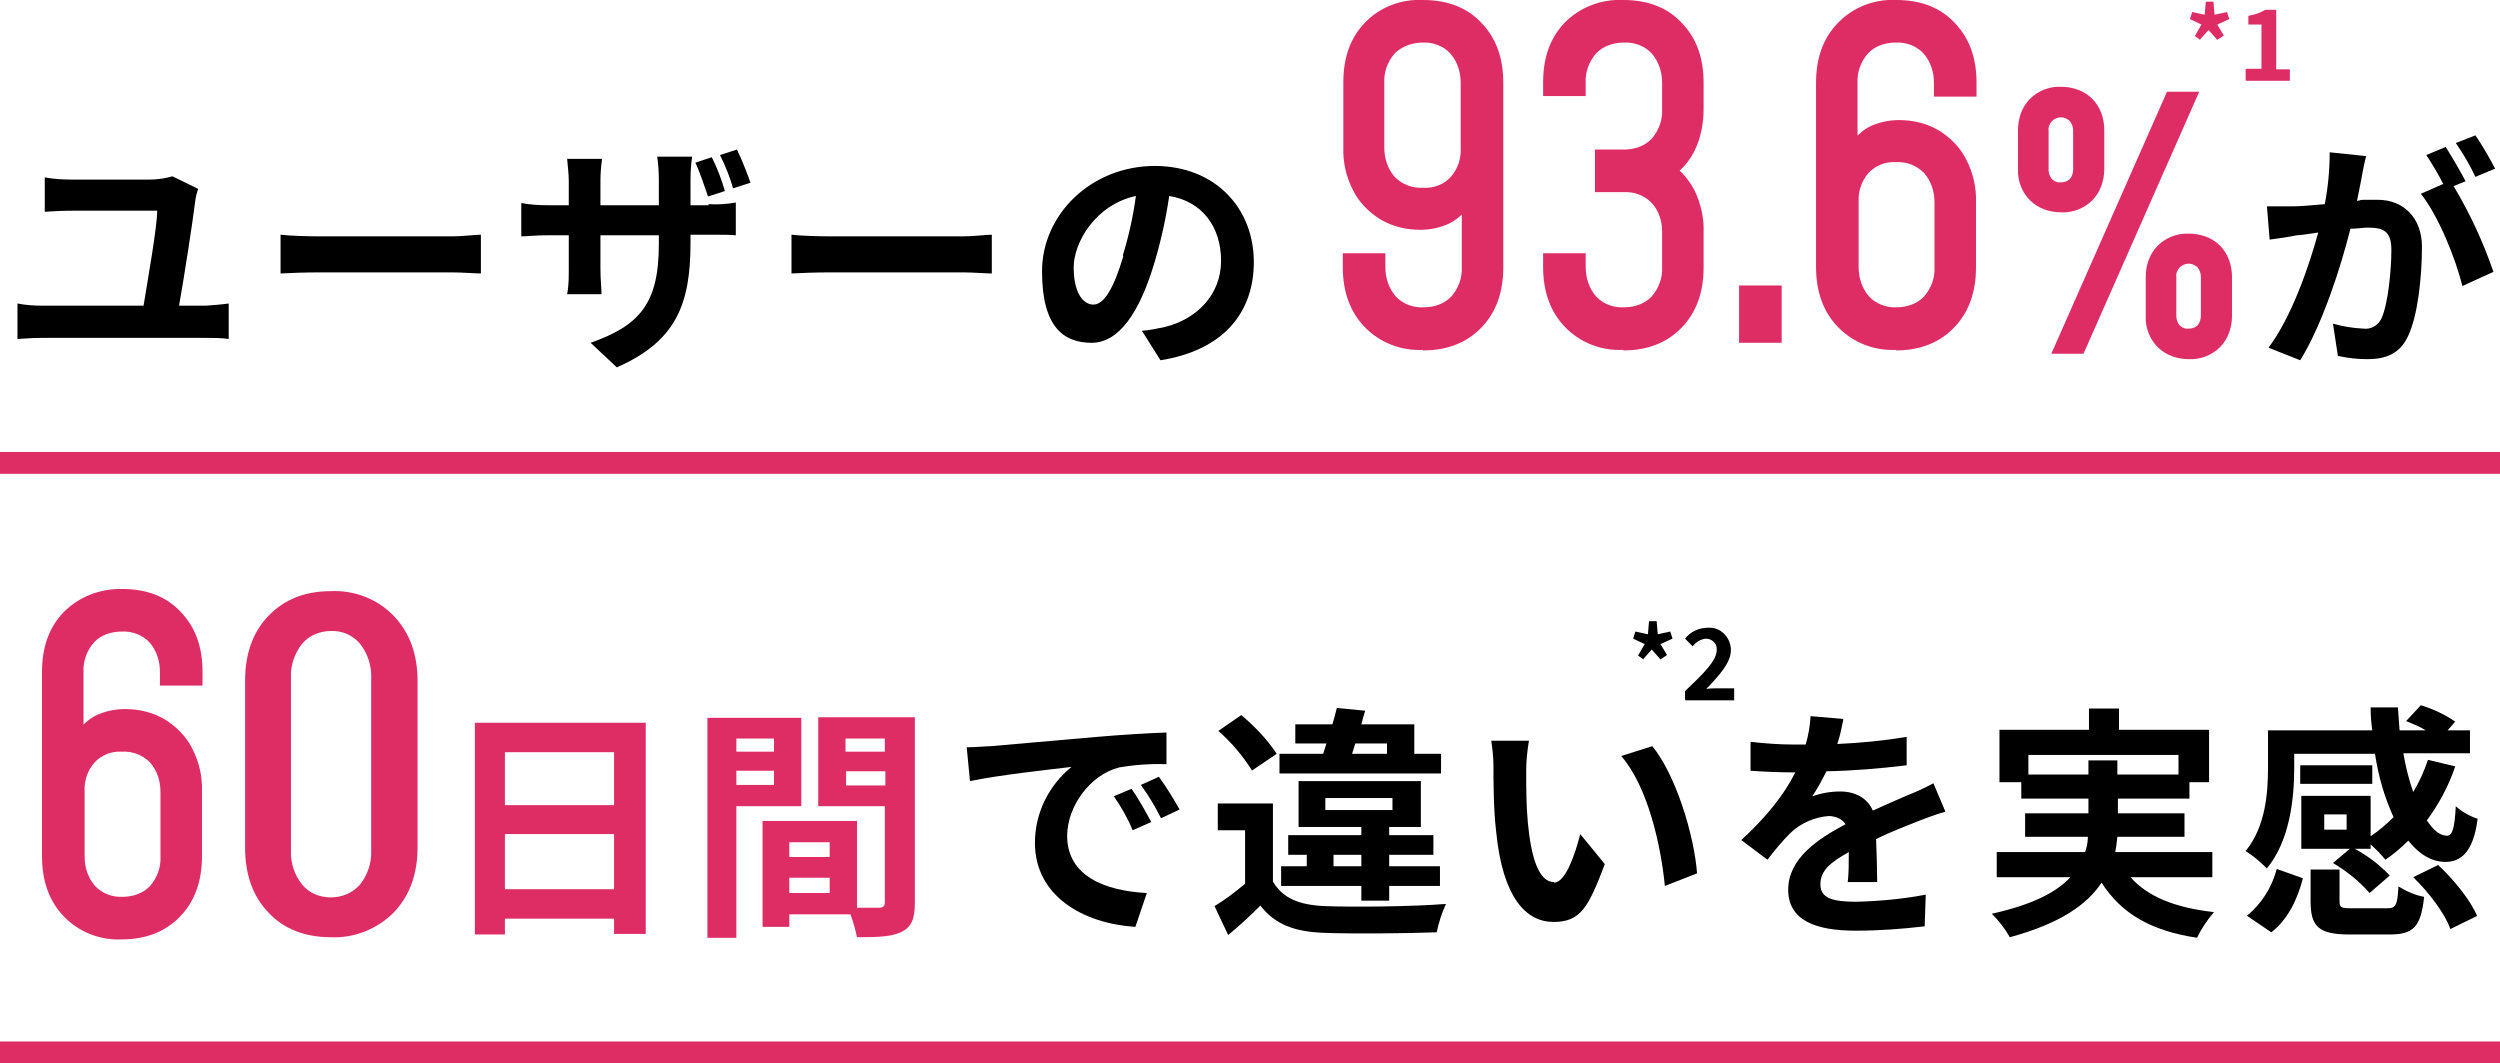
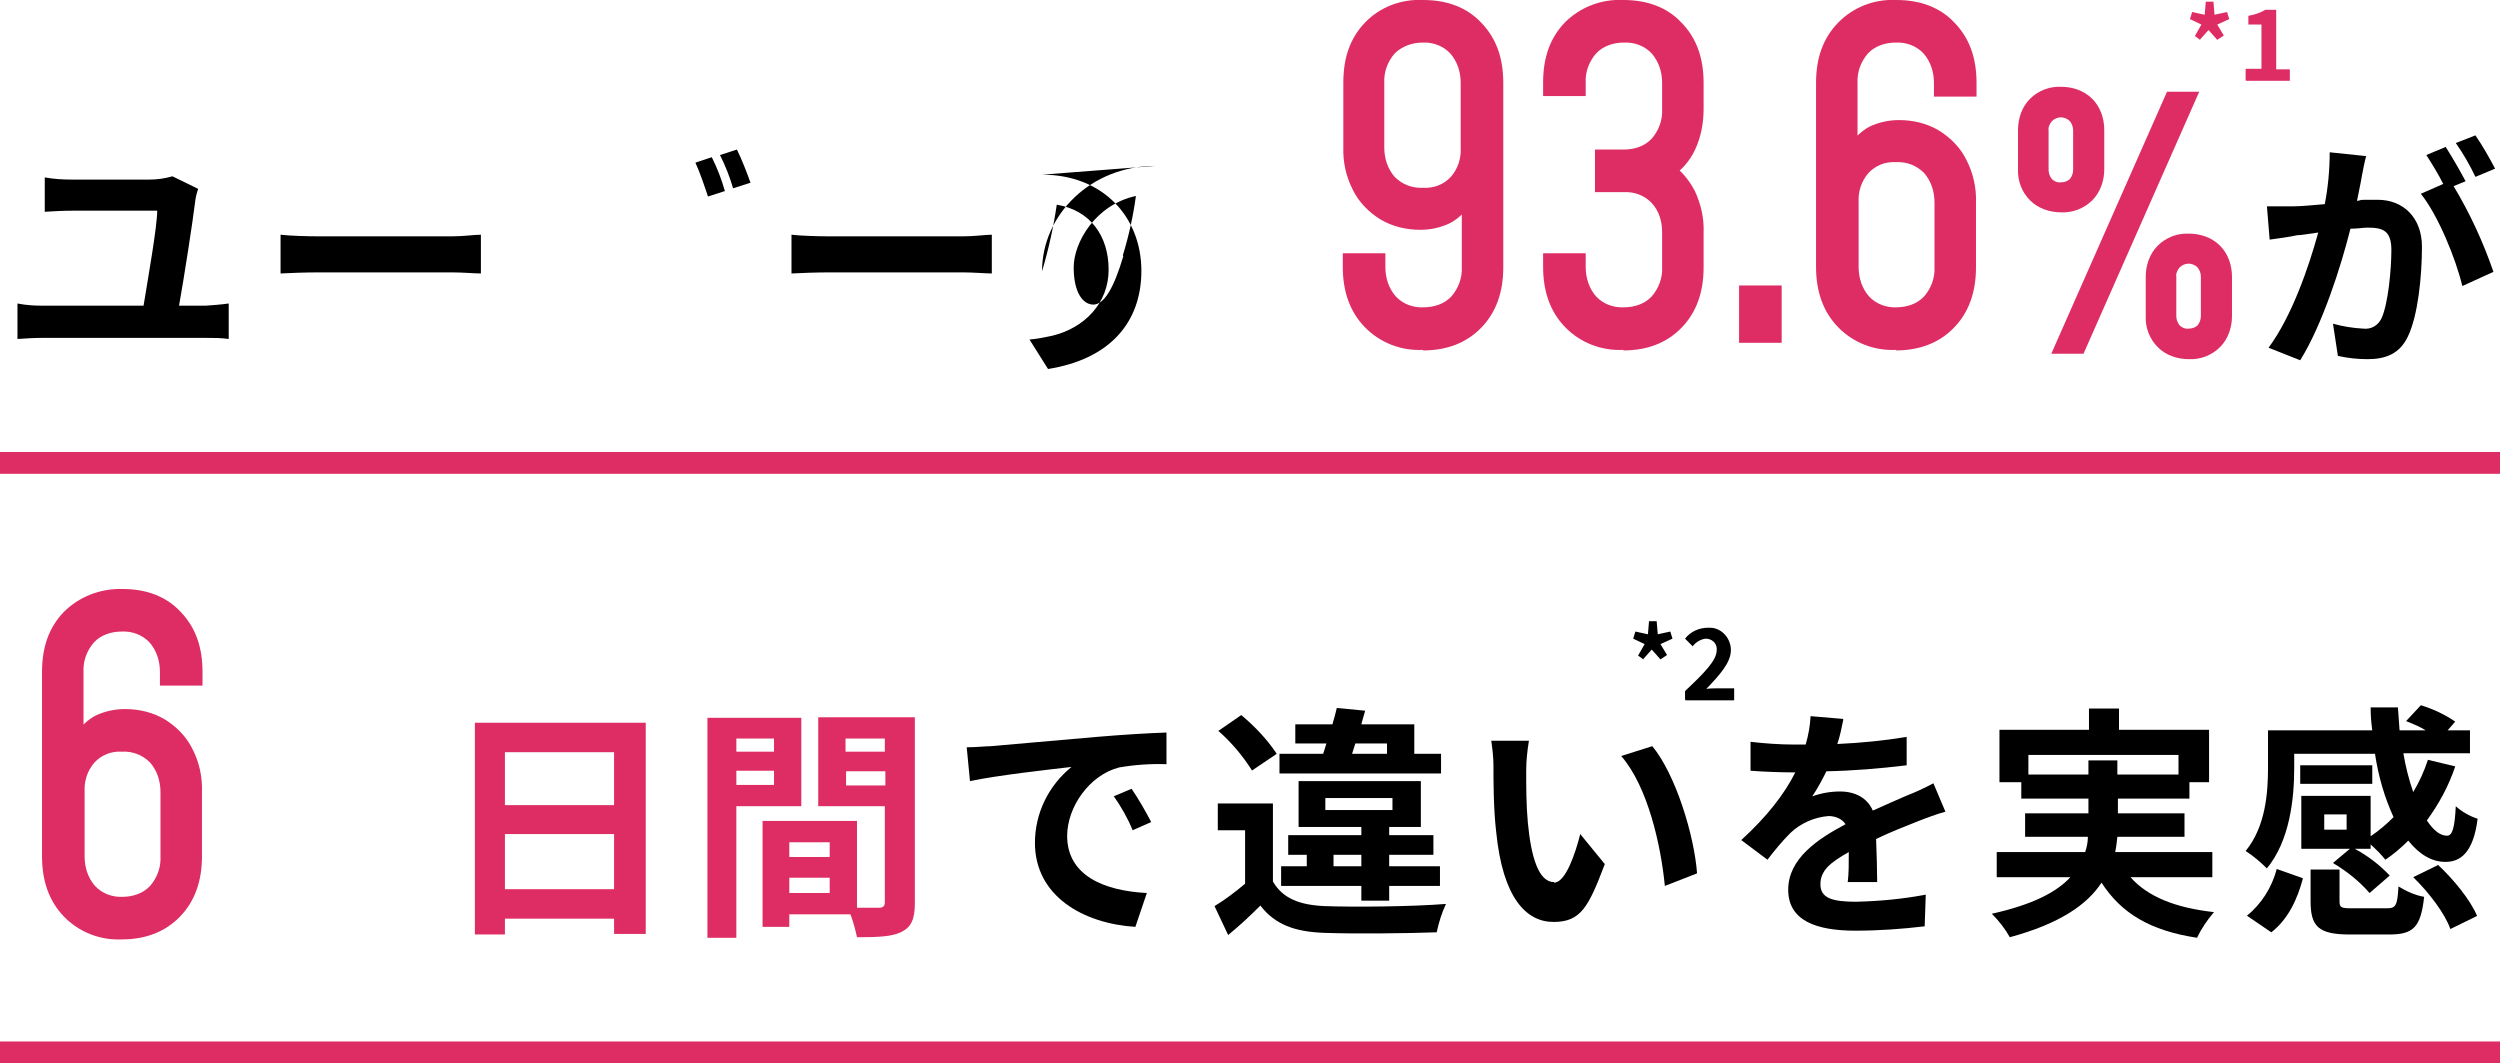
<svg xmlns="http://www.w3.org/2000/svg" id="_レイヤー_1" data-name="レイヤー 1" version="1.1" viewBox="0 0 458 194.8">
  <defs>
    <style>
      .cls-1 {
        fill: #000;
      }

      .cls-1, .cls-2 {
        stroke-width: 0px;
      }

      .cls-2 {
        fill: #de2c64;
      }
    </style>
  </defs>
  <g id="line">
    <rect id="_長方形_1436" data-name="長方形 1436" class="cls-2" y="82.8" width="458" height="4" />
    <rect id="_長方形_1539" data-name="長方形 1539" class="cls-2" y="190.8" width="458" height="4" />
  </g>
  <g id="_グループ_6" data-name="グループ 6">
    <g>
      <path class="cls-1" d="M195.5,153.2c0-5.4,4.1-11.2,9.5-12.6,2.9-.5,5.8-.7,8.7-.6v-5.8c-3.2.1-8.1.4-12.8.8-8.2.7-15.7,1.4-19.4,1.7-.9,0-2.6.2-4.4.2l.6,6.2c5.2-1.1,14.4-2.1,18.6-2.6-4.2,3.4-6.7,8.5-6.7,13.9,0,9.8,8.9,14.8,18.4,15.4l2.1-6.2c-7.7-.4-14.6-3.1-14.6-10.5Z" />
      <path class="cls-1" d="M204,145.8c1.4,2,2.6,4.1,3.5,6.3l3.4-1.5c-1.1-2.1-2.3-4.2-3.6-6.1l-3.3,1.4Z" />
-       <path class="cls-1" d="M212.3,142.3l-3.3,1.5c1.4,1.9,2.6,3.9,3.7,6.1l3.4-1.6c-1.2-2.1-2.4-4.1-3.8-6Z" />
    </g>
    <g>
      <path class="cls-1" d="M264,138.1h-4.9v-5.4h-9.7c.2-.9.5-1.7.7-2.5l-5.2-.5c-.2.9-.5,2-.8,3h-6.8v3.5h5.7c-.2.7-.4,1.3-.6,1.9h-8v3.6h29.6v-3.6ZM254.1,138.1h-6.4l.6-1.9h5.8v1.9Z" />
      <path class="cls-1" d="M254.5,165v-2.7h9.3v-3.6h-9.3v-2.1h8.1v-3.6h-8.1v-1.5h5.8v-8.4h-22.4v8.4h11.5v1.5h-13.4v3.6h3.4v2.1h-4.7v3.6h14.7v2.7h5ZM242.8,148.4v-2.2h12.3v2.2h-12.3ZM244.3,158.7v-2.1h5.1v2.1h-5.1Z" />
      <path class="cls-1" d="M229.3,141.2l4.6-3.1c-1.8-2.7-4-5-6.5-7.1l-4.2,2.9c2.4,2.1,4.5,4.6,6.2,7.3Z" />
      <path class="cls-1" d="M242.7,166c-4.6-.2-7.7-1.4-9.5-4.5v-14.3h-10.1v4.9h5v9.8c-1.8,1.5-3.6,2.9-5.6,4.1l2.5,5.3c2.3-1.9,4.1-3.6,5.9-5.4,2.7,3.5,6.3,4.8,11.7,5,5.5.2,15,.1,20.6-.1.4-1.8.9-3.5,1.7-5.2-6.2.5-16.8.6-22.2.4Z" />
    </g>
    <g>
      <path class="cls-1" d="M284.7,161.6c-2.8,0-4.2-4.5-4.8-10.9-.3-3.2-.3-6.6-.3-9.5,0-1.8.2-3.7.5-5.5h0-6.9c.2,1.4.4,3,.4,4.5,0,2.7,0,8,.5,12.2,1.2,12.1,5.5,16.5,10.5,16.5s6.4-2.7,9.4-10.6l-4.5-5.5c-.9,3.6-2.7,8.9-4.8,8.9Z" />
      <path class="cls-1" d="M302.7,136.7l-5.7,1.8c4.9,5.6,7.3,16.5,8,23.8l5.9-2.3c-.5-6.9-3.9-18.1-8.2-23.3Z" />
      <polygon class="cls-1" points="302.7 136.7 302.7 136.7 302.7 136.7 302.7 136.7" />
    </g>
    <path class="cls-1" d="M337.6,131.7l-5.9-.5c-.1,1.8-.4,3.5-.9,5.2h-2.2c-2.6,0-5.3-.2-7.9-.5v5.3c2.5.2,5.8.3,7.6.3h.6c-2,4-5.2,8.1-9.9,12.4l4.8,3.6c1.3-1.7,2.7-3.4,4.2-4.9,1.9-1.8,4.4-2.9,7-3.1,1.2,0,2.5.5,3.1,1.5-5.1,2.7-10.5,6.3-10.5,12s5.2,7.5,12.3,7.5c4.3,0,8.5-.3,12.7-.8l.2-5.8c-4.2.8-8.5,1.2-12.8,1.3-4.4,0-6.5-.7-6.5-3.2s1.8-4,5.2-5.9c0,2,0,4.1-.2,5.5h5.4c0-2.1-.1-5.4-.2-7.9,2.7-1.3,5.3-2.3,7.3-3.1,1.5-.6,3.9-1.5,5.4-1.9l-2.2-5.2c-1.7.9-3.2,1.6-5,2.3-1.8.8-3.7,1.6-6.1,2.7-1-2.3-3.2-3.5-6-3.5-1.7,0-3.5.3-5.1.9,1-1.5,1.8-3,2.6-4.6,4.9-.1,9.8-.5,14.7-1.1v-5.2c-4.2.7-8.4,1.1-12.7,1.3.5-1.5.8-3,1.1-4.5h0Z" />
    <path class="cls-1" d="M390.5,160.7h14.8v-4.6h-17.8c.2-.9.3-1.9.4-2.8h12.3v-4.3h-12.2v-2.7h13.1v-3h3.6v-9.6h-16.5v-3.9h-5.5v3.9h-16.4v9.6h4v3h12.3v2.7h-11.6v4.3h11.5c0,1-.2,1.9-.5,2.8h-16.2v4.6h13.5c-2.5,2.7-6.8,5-14.4,6.7,1.3,1.3,2.4,2.7,3.3,4.3,9.2-2.5,14.2-6,16.8-10,3.6,5.6,8.9,8.8,17.5,10.1.8-1.7,1.9-3.3,3.1-4.7-7.1-.8-12.1-2.8-15.3-6.4ZM382.6,139.3v2.6h-11v-3.6h27.5v3.6h-11.2v-2.6h-5.4Z" />
    <g>
      <path class="cls-1" d="M415.2,159.2c4.3-5.1,5.1-12.9,5.1-18.5v-2.6h14.8c.6,4,1.7,7.9,3.4,11.6-1.3,1.3-2.7,2.5-4.2,3.5v-7.4h-12.7v9.7h8.9l-3.1,2.6c2.5,1.5,4.8,3.3,6.7,5.5l3.7-3.2c-1.9-2-4-3.6-6.4-4.9h2.9v-.8c1,.9,1.9,1.8,2.7,2.8,1.5-1,2.9-2.2,4.2-3.5,1.9,2.4,4.2,3.9,6.8,3.9s5.1-1.5,5.9-7.9c-1.5-.5-2.9-1.3-4-2.3-.2,3.9-.6,5.4-1.6,5.4-1.3,0-2.5-1-3.7-2.8,2.2-3,4-6.3,5.2-9.9l-5-1.2c-.7,2.1-1.6,4.1-2.7,5.9-.8-2.3-1.4-4.7-1.8-7.1h12.2v-4.2h-4.1l1.4-1.6c-1.9-1.3-4-2.3-6.3-3l-2.7,2.9c1.2.5,2.5,1,3.6,1.7h-4.8c-.1-1.3-.2-2.8-.3-4.2h-5c0,1.4.1,2.8.3,4.2h-19.1v6.8c0,4.5-.4,10.8-4.1,15.3,1.4.9,2.7,2,3.9,3.2ZM429.9,152h-4.1v-2.8h4.1v2.8Z" />
      <rect class="cls-1" x="421.4" y="140.2" width="13.2" height="3.4" />
      <path class="cls-1" d="M411.7,167.8l4.4,3c3.1-2.4,4.8-6.1,5.8-9.9l-4.8-1.7c-.9,3.4-2.8,6.4-5.5,8.6Z" />
      <path class="cls-1" d="M437.1,166.4h-6.1c-2.1,0-2.4-.1-2.4-1.3v-5.8h-5.3v5.8c0,4.6,1.4,6.1,7.2,6.1h7.2c4.4,0,5.8-1.3,6.4-6.9-1.7-.3-3.2-1-4.7-1.9-.2,3.6-.5,4-2.2,4Z" />
      <path class="cls-1" d="M446.6,158.5l-4.5,2.2c2.9,2.8,5.9,6.8,6.8,9.5l4.9-2.4c-1.2-2.9-4.3-6.7-7.2-9.4Z" />
    </g>
    <path id="_パス_41036" data-name="パス 41036" class="cls-2" d="M22.4,172.1c-4,.2-7.9-1.3-10.7-4.2-2.7-2.8-4-6.5-4-11v-33.8c0-4.6,1.3-8.2,4-11,2.8-2.8,6.7-4.3,10.7-4.2,4.5,0,8.1,1.4,10.7,4.2,2.7,2.8,4,6.4,4,11v2.5h-7.8v-2.5c0-2-.6-3.9-1.9-5.4-1.3-1.4-3.2-2.1-5.1-2-1.9,0-3.8.6-5.1,2-1.3,1.5-2,3.4-1.9,5.4v13.3l-1.4-1.9c.9-1.4,2.1-2.6,3.6-3.4,1.7-.8,3.5-1.2,5.4-1.2,2.6,0,5.1.6,7.3,1.9,2.1,1.3,3.9,3.1,5,5.3,1.3,2.5,1.9,5.2,1.8,8v11.8c0,4.5-1.3,8.2-4,11-2.7,2.8-6.3,4.2-10.7,4.2ZM22.4,164.3c1.9,0,3.8-.6,5.1-2,1.3-1.5,2-3.4,1.9-5.4v-11.8c0-2-.6-3.9-1.9-5.4-1.4-1.4-3.2-2.1-5.2-2-1.9-.1-3.7.6-5,2-1.3,1.5-1.9,3.4-1.8,5.3v11.9c0,2,.6,3.9,1.9,5.4,1.3,1.4,3.2,2.1,5.1,2h0Z" />
-     <path id="_パス_41035" data-name="パス 41035" class="cls-2" d="M60.6,171.7c-4.7,0-8.6-1.5-11.4-4.5-2.9-3-4.3-7-4.3-12v-30.4c0-5,1.4-9,4.3-12,2.9-3,6.7-4.5,11.4-4.5,4.3-.2,8.5,1.4,11.5,4.5,2.9,3,4.4,7,4.4,12v30.4c0,5-1.5,9-4.4,12-3,3-7.2,4.7-11.5,4.5ZM60.6,164.4c2.1,0,4-.8,5.4-2.4,1.4-1.8,2.1-4,2-6.2v-31.5c.1-2.3-.6-4.5-2-6.3-1.3-1.6-3.3-2.5-5.4-2.4-2,0-4,.8-5.3,2.4-1.4,1.8-2.1,4-2,6.2v31.5c-.1,2.3.6,4.5,2,6.3,1.3,1.6,3.2,2.4,5.3,2.4h0Z" />
    <path id="_パス_41034" data-name="パス 41034" class="cls-2" d="M92.5,162.9v-10.1h20v10.1h-20ZM112.5,137.8v9.7h-20v-9.7h20ZM87,132.4v38.8h5.5v-2.9h20v2.8h5.8v-38.7h-31.3ZM141.8,135.3v2.4h-6.9v-2.4h6.9ZM134.9,143.8v-2.6h6.9v2.6h-6.9ZM146.8,147.7v-16.2h-17.2v40.3h5.3v-24.1h11.9ZM155,143.9v-2.6h7.2v2.6h-7.2ZM162.1,135.3v2.4h-7.2v-2.4h7.2ZM144.6,163.6v-2.8h7.4v2.8h-7.4ZM152,157h-7.4v-2.7h7.4v2.7ZM167.5,131.4h-17.6v16.3h12.2v17.6c0,.7-.3,1-1.1,1-.6,0-2.2,0-4,0v-15.9h-15.1s0,0,0,0h-2.2v19.4h4.9v-2.3h11.2c.5,1.3.9,2.8,1.2,4.2,3.9,0,6.5-.1,8.2-1,1.8-.9,2.4-2.4,2.4-5.3v-34Z" />
    <path id="_パス_41032" data-name="パス 41032" class="cls-1" d="M301,120.8l1.6-1.8,1.6,1.8,1.2-.8-1.2-2,2.2-1-.4-1.3-2.3.5-.2-2.4h-1.4l-.2,2.4-2.3-.5-.4,1.3,2.1,1-1.2,2.1,1.1.8ZM308.8,128.3h8.9v-2.2h-2.9c-.6,0-1.5,0-2.2.1,2.4-2.5,4.5-4.8,4.5-7.1,0-2.1-1.6-4-3.7-4.1-.2,0-.3,0-.5,0-1.6,0-3.2.7-4.2,2l1.4,1.4c.6-.8,1.5-1.3,2.4-1.4,1,0,1.9.7,2,1.7,0,.1,0,.2,0,.4,0,1.9-2.3,4.2-5.8,7.5v1.5Z" />
  </g>
  <g id="_グループ_5" data-name="グループ 5">
    <path id="_パス_41031" data-name="パス 41031" class="cls-2" d="M260.7,64.1c-4,.2-7.9-1.3-10.7-4.2-2.7-2.8-4-6.5-4-11v-2.5h7.8v2.5c0,2,.6,3.9,1.9,5.4,1.3,1.4,3.2,2.1,5.1,2,1.9,0,3.8-.6,5.1-2,1.3-1.5,2-3.4,1.9-5.4v-13.3l1.4,1.9c-.9,1.5-2.1,2.6-3.6,3.4-1.7.8-3.5,1.2-5.4,1.2-2.6,0-5.1-.6-7.3-1.9-2.1-1.3-3.9-3.1-5-5.3-1.3-2.5-1.9-5.2-1.8-8v-11.8c0-4.6,1.3-8.2,4-11C252.8,1.3,256.7-.2,260.7,0c4.5,0,8.1,1.4,10.7,4.2,2.7,2.8,4,6.4,4,11v33.8c0,4.5-1.3,8.2-4,11-2.7,2.8-6.3,4.2-10.7,4.2ZM260.8,34.4c1.9.1,3.7-.6,5-2,1.3-1.5,1.9-3.4,1.8-5.3v-11.9c0-2-.6-3.9-1.9-5.4-1.3-1.4-3.2-2.1-5.1-2-1.9,0-3.8.7-5.1,2-1.3,1.5-2,3.4-1.9,5.4v11.8c0,2,.6,3.9,1.9,5.4,1.4,1.4,3.2,2.1,5.2,2ZM297.4,64.1c-4,.2-7.9-1.3-10.7-4.2-2.7-2.8-4-6.5-4-11v-2.5h7.8v2.5c0,2,.6,3.9,1.9,5.4,1.3,1.4,3.2,2.1,5.1,2,1.9,0,3.8-.6,5.1-2,1.3-1.5,2-3.4,1.9-5.4v-6.4c0-2-.6-3.9-1.9-5.3-1.3-1.4-3.2-2.1-5.1-2h-5.3v-7.8h5.3c1.9,0,3.8-.6,5.1-2,1.3-1.5,2-3.4,1.9-5.4v-4.8c0-2-.6-3.9-1.9-5.4-1.3-1.4-3.2-2.1-5.1-2-1.9,0-3.8.6-5.1,2-1.3,1.5-2,3.4-1.9,5.3v2.5h-7.8v-2.5c0-4.6,1.3-8.2,4-11C289.5,1.3,293.4-.2,297.4,0c4.5,0,8.1,1.4,10.7,4.2,2.7,2.8,4,6.4,4,11v4.8c0,2.6-.5,5.2-1.6,7.5-1,2.1-2.6,3.9-4.6,5.1v-2.8c2,1.3,3.5,3.1,4.6,5.2,1.1,2.4,1.7,4.9,1.6,7.6v6.4c0,4.5-1.3,8.2-4,11-2.7,2.8-6.3,4.2-10.7,4.2Z" />
    <path id="_パス_41030" data-name="パス 41030" class="cls-2" d="M318.6,62.8v-10.5h7.8v10.5h-7.8Z" />
    <path id="_パス_41029" data-name="パス 41029" class="cls-2" d="M347.4,64.1c-4,.2-7.9-1.3-10.7-4.2-2.7-2.8-4-6.5-4-11V15.2c0-4.6,1.3-8.2,4-11C339.5,1.3,343.4-.2,347.4,0c4.5,0,8.1,1.4,10.7,4.2,2.7,2.8,4,6.4,4,11v2.5h-7.8v-2.5c0-2-.6-3.9-1.9-5.4-1.3-1.4-3.2-2.1-5.1-2-1.9,0-3.8.6-5.1,2-1.3,1.5-2,3.4-1.9,5.4v13.3l-1.4-1.9c.9-1.4,2.1-2.6,3.6-3.4,1.7-.8,3.5-1.2,5.4-1.2,2.6,0,5.1.6,7.3,1.9,2.1,1.3,3.9,3.1,5,5.3,1.3,2.5,1.9,5.2,1.8,8v11.8c0,4.5-1.3,8.2-4,11-2.7,2.8-6.3,4.2-10.7,4.2ZM347.4,56.3c1.9,0,3.8-.6,5.1-2,1.3-1.5,2-3.4,1.9-5.4v-11.8c0-2-.6-3.9-1.9-5.4-1.4-1.4-3.2-2.1-5.2-2-1.9-.1-3.7.6-5,2-1.3,1.5-1.9,3.4-1.8,5.3v11.9c0,2,.6,3.9,1.9,5.4,1.3,1.4,3.2,2.1,5.1,2h0Z" />
    <path id="_パス_41028" data-name="パス 41028" class="cls-2" d="M375.8,64.8l21.2-48h5.9l-21.2,48h-5.9ZM377.6,38.9c-2.1,0-4.2-.7-5.7-2.2-1.5-1.5-2.3-3.6-2.2-5.7v-7.2c0-2.1.7-4.2,2.2-5.7,1.5-1.5,3.6-2.3,5.7-2.2,2.1,0,4.2.7,5.7,2.2,1.5,1.5,2.2,3.6,2.2,5.7v7.2c0,2.1-.7,4.2-2.2,5.7-1.5,1.5-3.6,2.3-5.7,2.2ZM377.6,33.4c.6,0,1.2-.2,1.6-.6.4-.5.6-1.1.6-1.7v-7.2c0-.6-.2-1.2-.6-1.7-.4-.4-1-.7-1.6-.7-.6,0-1.2.2-1.7.7-.4.5-.7,1.1-.6,1.7v7.2c0,.6.2,1.2.6,1.7.4.4,1,.7,1.7.6h0ZM401,65.8c-2.1,0-4.2-.7-5.7-2.2-1.5-1.5-2.3-3.6-2.2-5.7v-7.2c0-2.1.7-4.2,2.2-5.7,1.5-1.5,3.6-2.3,5.7-2.2,2.1,0,4.2.7,5.7,2.2,1.5,1.5,2.2,3.6,2.2,5.7v7.2c0,2.1-.7,4.2-2.2,5.7-1.5,1.5-3.6,2.3-5.7,2.2ZM401,60.2c.6,0,1.2-.2,1.6-.6.4-.5.6-1.1.6-1.7v-7.2c0-.6-.2-1.2-.6-1.7-.4-.4-1-.7-1.6-.7-.6,0-1.2.2-1.7.7-.4.5-.7,1.1-.6,1.7v7.2c0,.6.2,1.2.6,1.7.4.4,1,.7,1.7.6h0Z" />
    <path class="cls-1" d="M36.3,34.6l-4.7-2.3c-1.4.4-2.8.6-4.2.6h-14.2c-1.7,0-3.4-.1-5-.4v6.3c1.6-.1,3.3-.2,5.1-.2h15.5c0,2.9-1.7,12.5-2.5,17.4H7.7c-1.5,0-3-.1-4.5-.4v6.5c1.5-.1,3.1-.2,4.5-.2h30c1.4,0,2.8,0,4.2.2v-6.5c-1.4.2-2.8.3-4.2.4h-4.9c.9-5,2.5-15.3,3-19.4.1-.7.3-1.4.5-2Z" />
    <path class="cls-1" d="M51.4,43v7.1c1.7-.1,4.7-.2,7.2-.2h24.2c1.9,0,4.2.2,5.3.2v-7.1c-1.2,0-3.2.3-5.3.3h-24.2c-2.3,0-5.6-.1-7.2-.3h0Z" />
    <g>
      <path class="cls-1" d="M132.8,35c-.6-2.1-1.4-4.2-2.4-6.2l-3,1c.9,2,1.6,4.1,2.3,6.2l3.1-1Z" />
      <path class="cls-1" d="M137.5,33.5c-.6-1.7-1.6-4.3-2.5-6.1l-3.1,1c1,2,1.8,4,2.4,6.1l3.1-1Z" />
-       <path class="cls-1" d="M129.8,37.6h-3.3v-4.7c0-1.4.1-2.8.3-4.2h-6.4c.2,1.4.3,2.8.3,4.2v4.7h-10.7v-4.4c0-1.4.1-2.7.3-4.1h-6.4c.1,1.4.3,2.7.3,4v4.5h-3.8c-1.6,0-3.3-.1-4.9-.4v6.1c1,0,2.6-.2,4.9-.2h3.8v6.1c0,1.6,0,3.2-.3,4.7h6.3c0-.9-.2-2.7-.2-4.7v-6.1h10.7v1.7c0,11.1-3.8,14.9-12.5,18l4.8,4.5c10.9-4.8,13.5-11.6,13.5-22.8v-1.5h3.4c2.3,0,3.9,0,4.9.1v-6c-1.6.3-3.3.4-5,.3Z" />
    </g>
    <path class="cls-1" d="M145,43v7.1c1.7-.1,4.7-.2,7.2-.2h24.2c1.9,0,4.2.2,5.3.2v-7.1c-1.2,0-3.1.3-5.3.3h-24.2c-2.3,0-5.6-.1-7.2-.3h0Z" />
-     <path class="cls-1" d="M211.6,30.4c-11.7,0-20.7,8.9-20.7,19.3s4.1,13.1,9.1,13.1,8.8-5.6,11.5-14.7c1.2-4,2.1-8.1,2.7-12.2,6.1,1,9.5,5.7,9.5,11.9s-4.5,10.7-10.3,12.1c-1.4.3-2.8.6-4.2.7l3.4,5.4c11.3-1.8,17.1-8.5,17.1-18h0c0-9.8-7-17.6-18.2-17.6ZM205.8,46.9c-1.8,6.1-3.6,8.9-5.5,8.9s-3.6-2.2-3.6-6.8,4-11.5,11.4-13.1c-.5,3.7-1.3,7.3-2.4,10.9Z" />
+     <path class="cls-1" d="M211.6,30.4c-11.7,0-20.7,8.9-20.7,19.3c1.2-4,2.1-8.1,2.7-12.2,6.1,1,9.5,5.7,9.5,11.9s-4.5,10.7-10.3,12.1c-1.4.3-2.8.6-4.2.7l3.4,5.4c11.3-1.8,17.1-8.5,17.1-18h0c0-9.8-7-17.6-18.2-17.6ZM205.8,46.9c-1.8,6.1-3.6,8.9-5.5,8.9s-3.6-2.2-3.6-6.8,4-11.5,11.4-13.1c-.5,3.7-1.3,7.3-2.4,10.9Z" />
    <path id="_パス_41026" data-name="パス 41026" class="cls-1" d="M433.5,28.6l-6.7-.7c0,3.2-.3,6.4-.9,9.5-2.3.2-4.4.4-5.8.4-1.6,0-3.2,0-4.8,0l.5,6.1c1.4-.2,3.7-.5,5-.8.8,0,2.3-.3,3.9-.5-1.7,6.2-4.8,15.3-9.1,21.1l5.8,2.3c4.1-6.6,7.5-17.3,9.2-24.1,1.3,0,2.4-.2,3.1-.2,2.8,0,4.4.5,4.4,4.1s-.6,9.9-1.8,12.5c-.6,1.3-1.9,2.1-3.4,1.9-1.9-.1-3.7-.4-5.5-.9l.9,5.9c1.8.4,3.6.6,5.4.6,3.4,0,5.9-1,7.4-4.1,1.9-3.9,2.6-11.2,2.6-16.5s-3.4-8.6-8.1-8.6-2.2,0-3.8.2c.3-1.6.7-3.3.9-4.6.2-1.1.5-2.6.8-3.7ZM453.5,24.8l-3.6,1.4c1.4,2,2.6,4.1,3.6,6.2l3.6-1.5c-1.1-2.1-2.3-4.2-3.6-6.1ZM448.1,26.9l-3.6,1.5c1.1,1.7,2.2,3.5,3.1,5.3l-4.1,1.8c3.2,4,6.4,11.9,7.6,16.9l5.7-2.6c-1.9-5.5-4.3-10.7-7.3-15.7l2.2-.9c-.9-1.7-2.5-4.5-3.6-6.2Z" />
    <path id="_パス_41033" data-name="パス 41033" class="cls-2" d="M403,7.3l1.6-1.8,1.6,1.8,1.2-.8-1.2-2,2.2-1-.4-1.3-2.3.5-.2-2.4h-1.4l-.2,2.4-2.3-.5-.4,1.3,2.1,1-1.2,2.1,1.1.8ZM411.5,14.8h8v-2.1h-2.5V1.8h-2c-1,.6-2,.9-3.1,1.1v1.6h2.4v8.1h-2.9v2.1Z" />
  </g>
</svg>